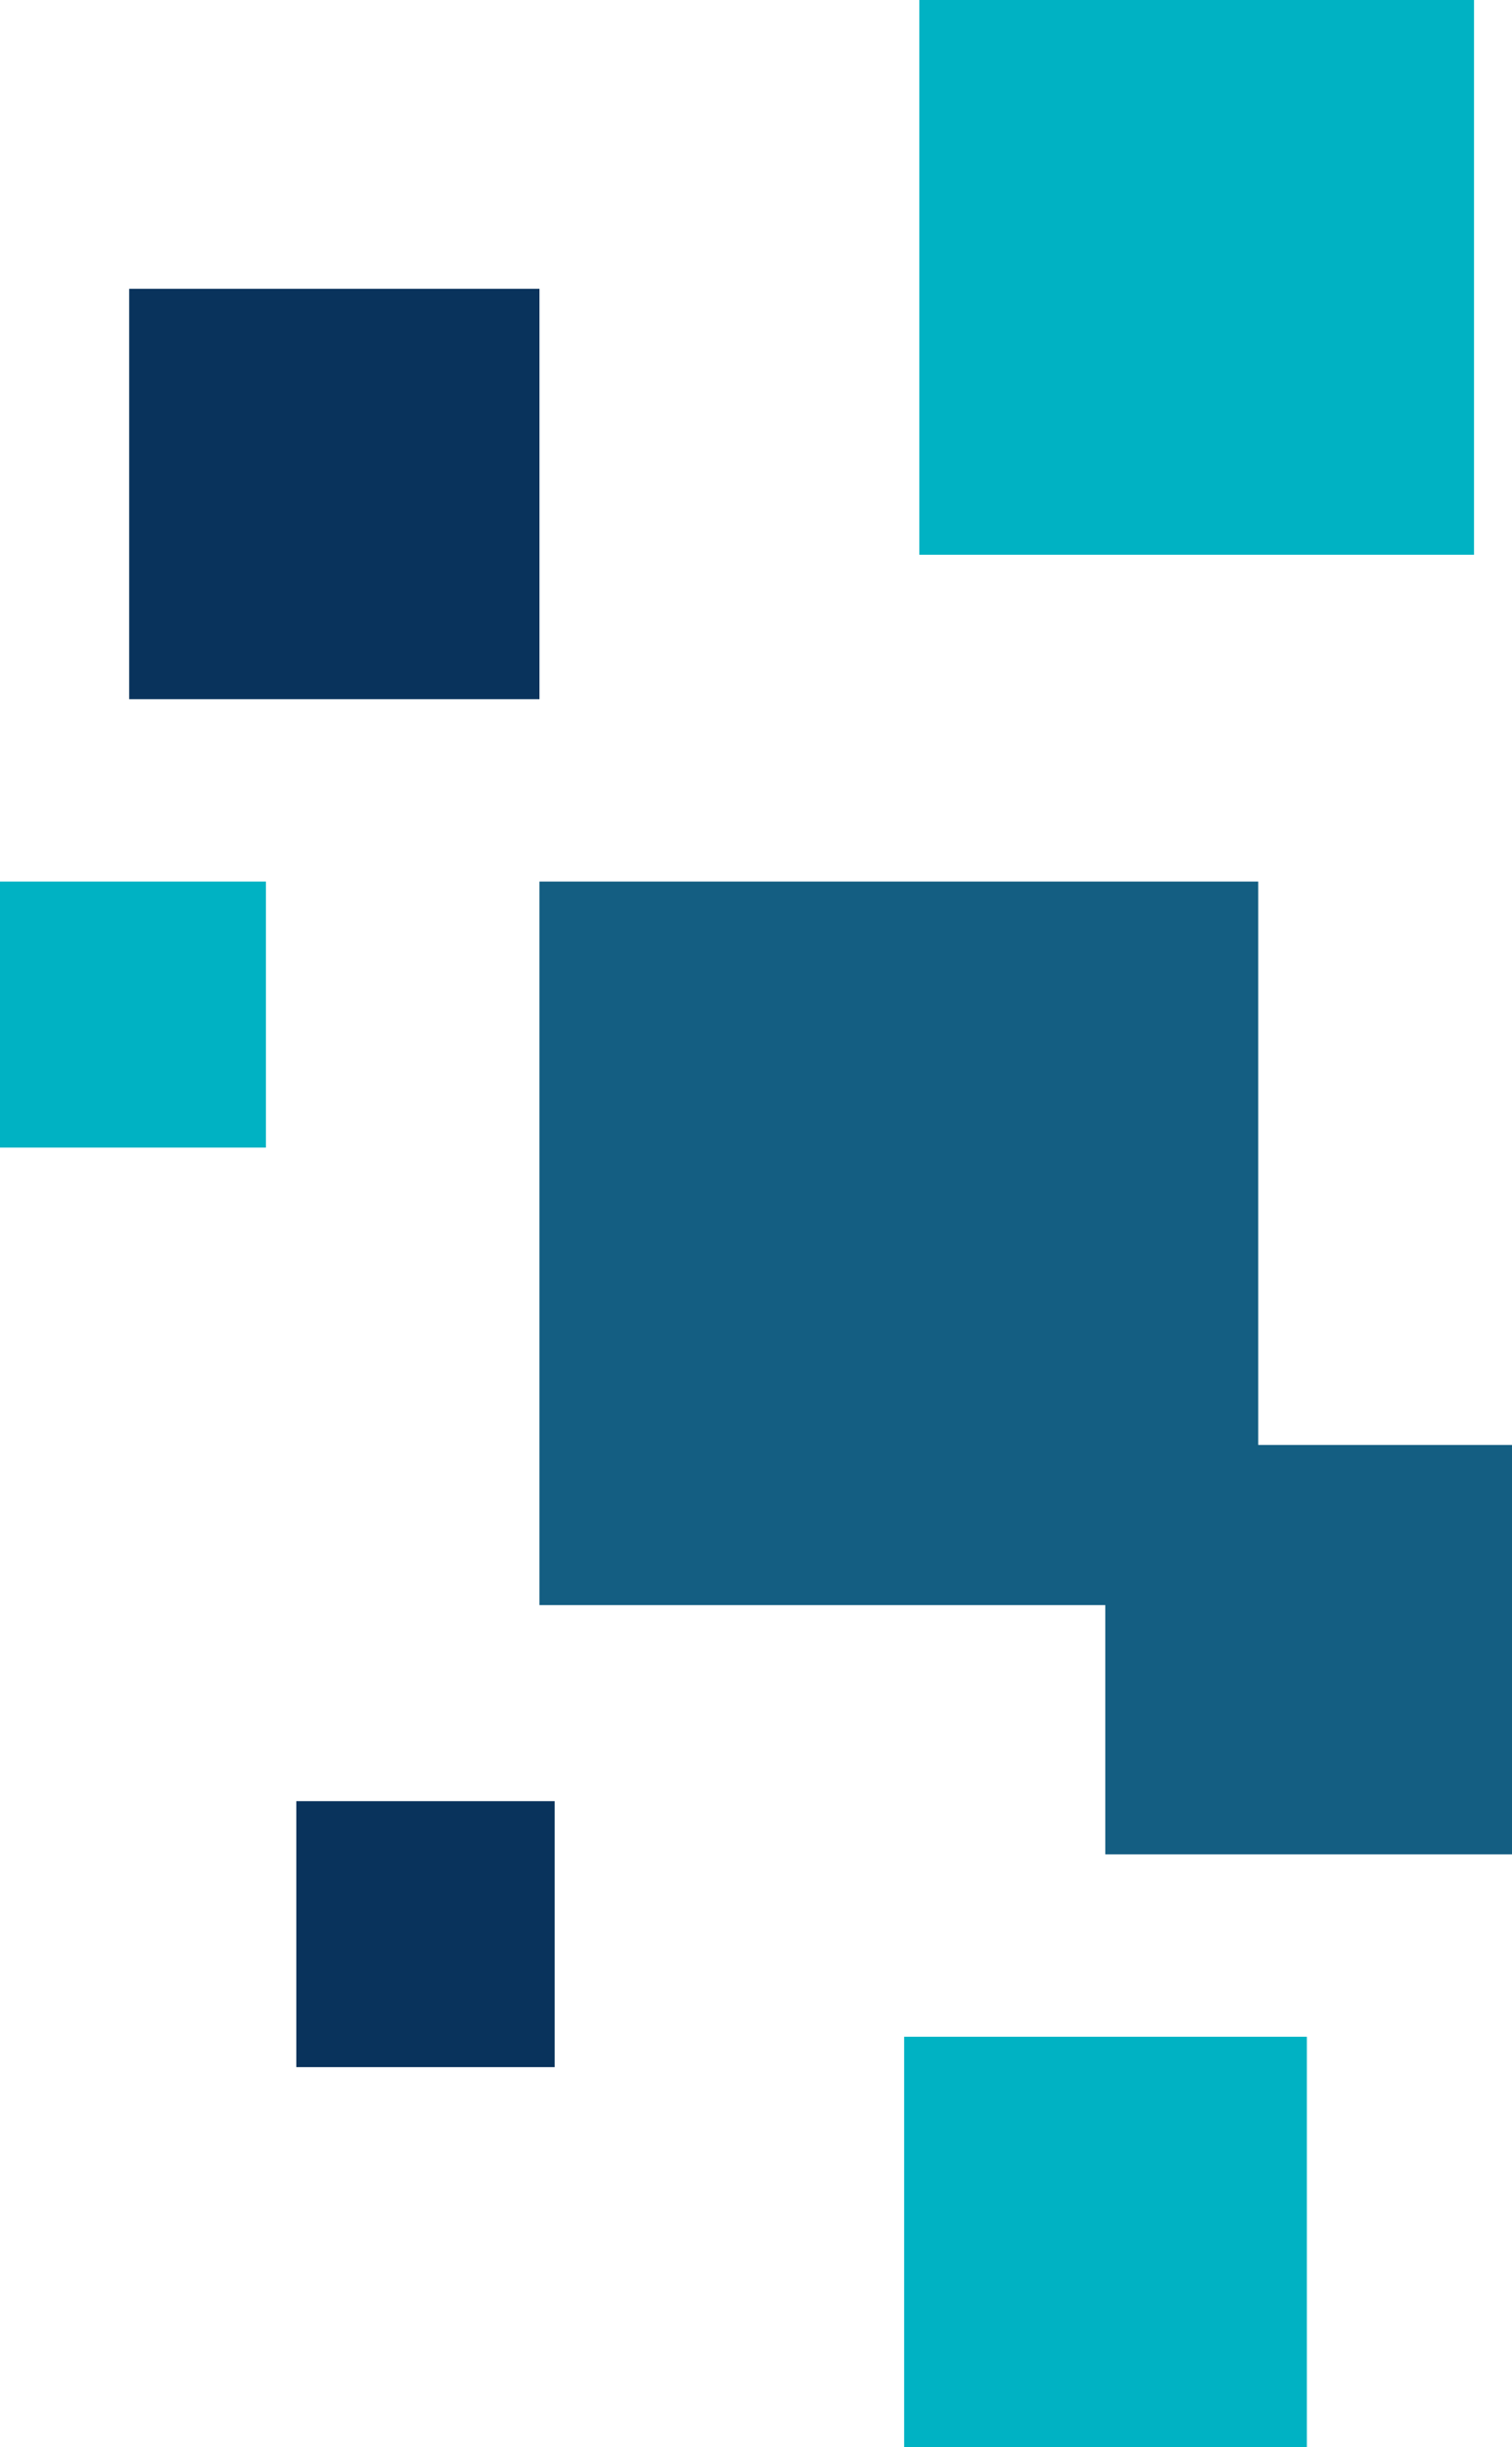
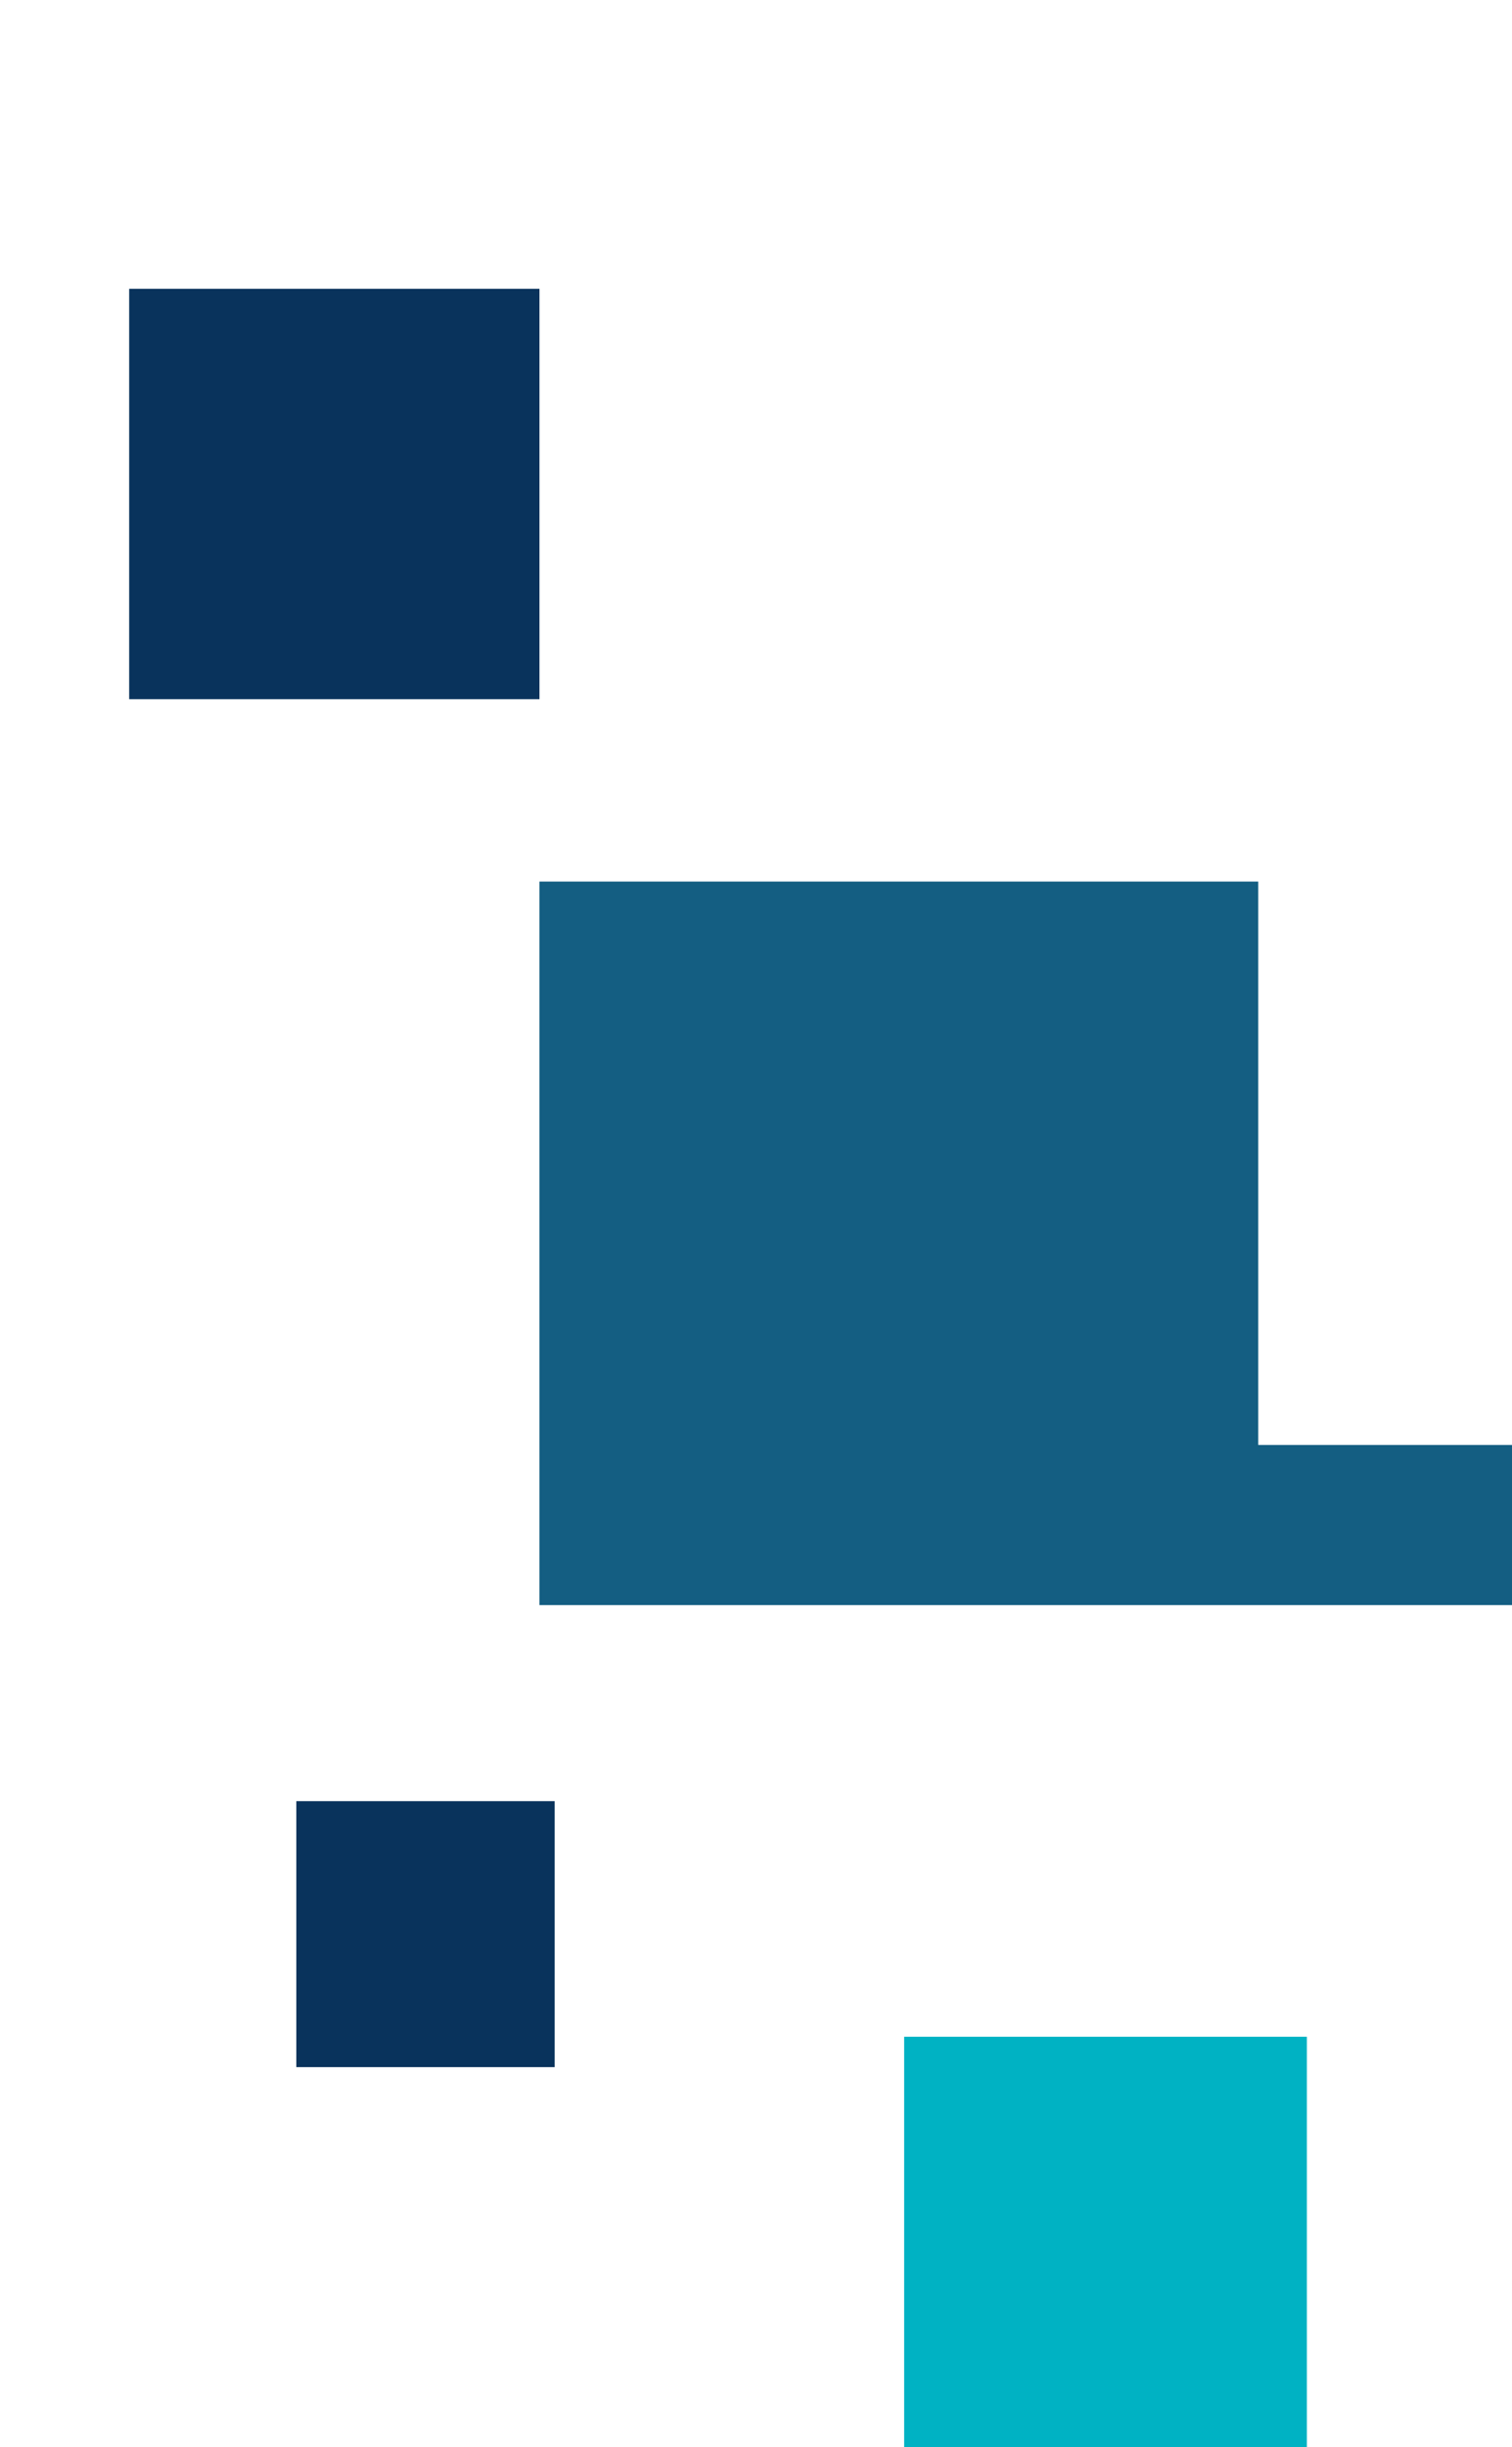
<svg xmlns="http://www.w3.org/2000/svg" width="199" height="322" viewBox="0 0 199 322" fill="none">
  <path d="M71 38H17V92H71V38Z" fill="#09335C" />
  <path d="M172 268H119V322H172V268Z" fill="#00B2C3" />
-   <path d="M35 116H0V151H35V116Z" fill="#00B2C3" />
  <path d="M73 237H39V272H73V237Z" fill="#09335C" />
-   <path d="M194 0H121V73H194V0Z" fill="#00B2C3" />
-   <path d="M165.601 190.129V116H71V211.205H145.471V244H199V190.129H165.601Z" fill="#145E82" />
+   <path d="M165.601 190.129V116H71V211.205H145.471H199V190.129H165.601Z" fill="#145E82" />
</svg>